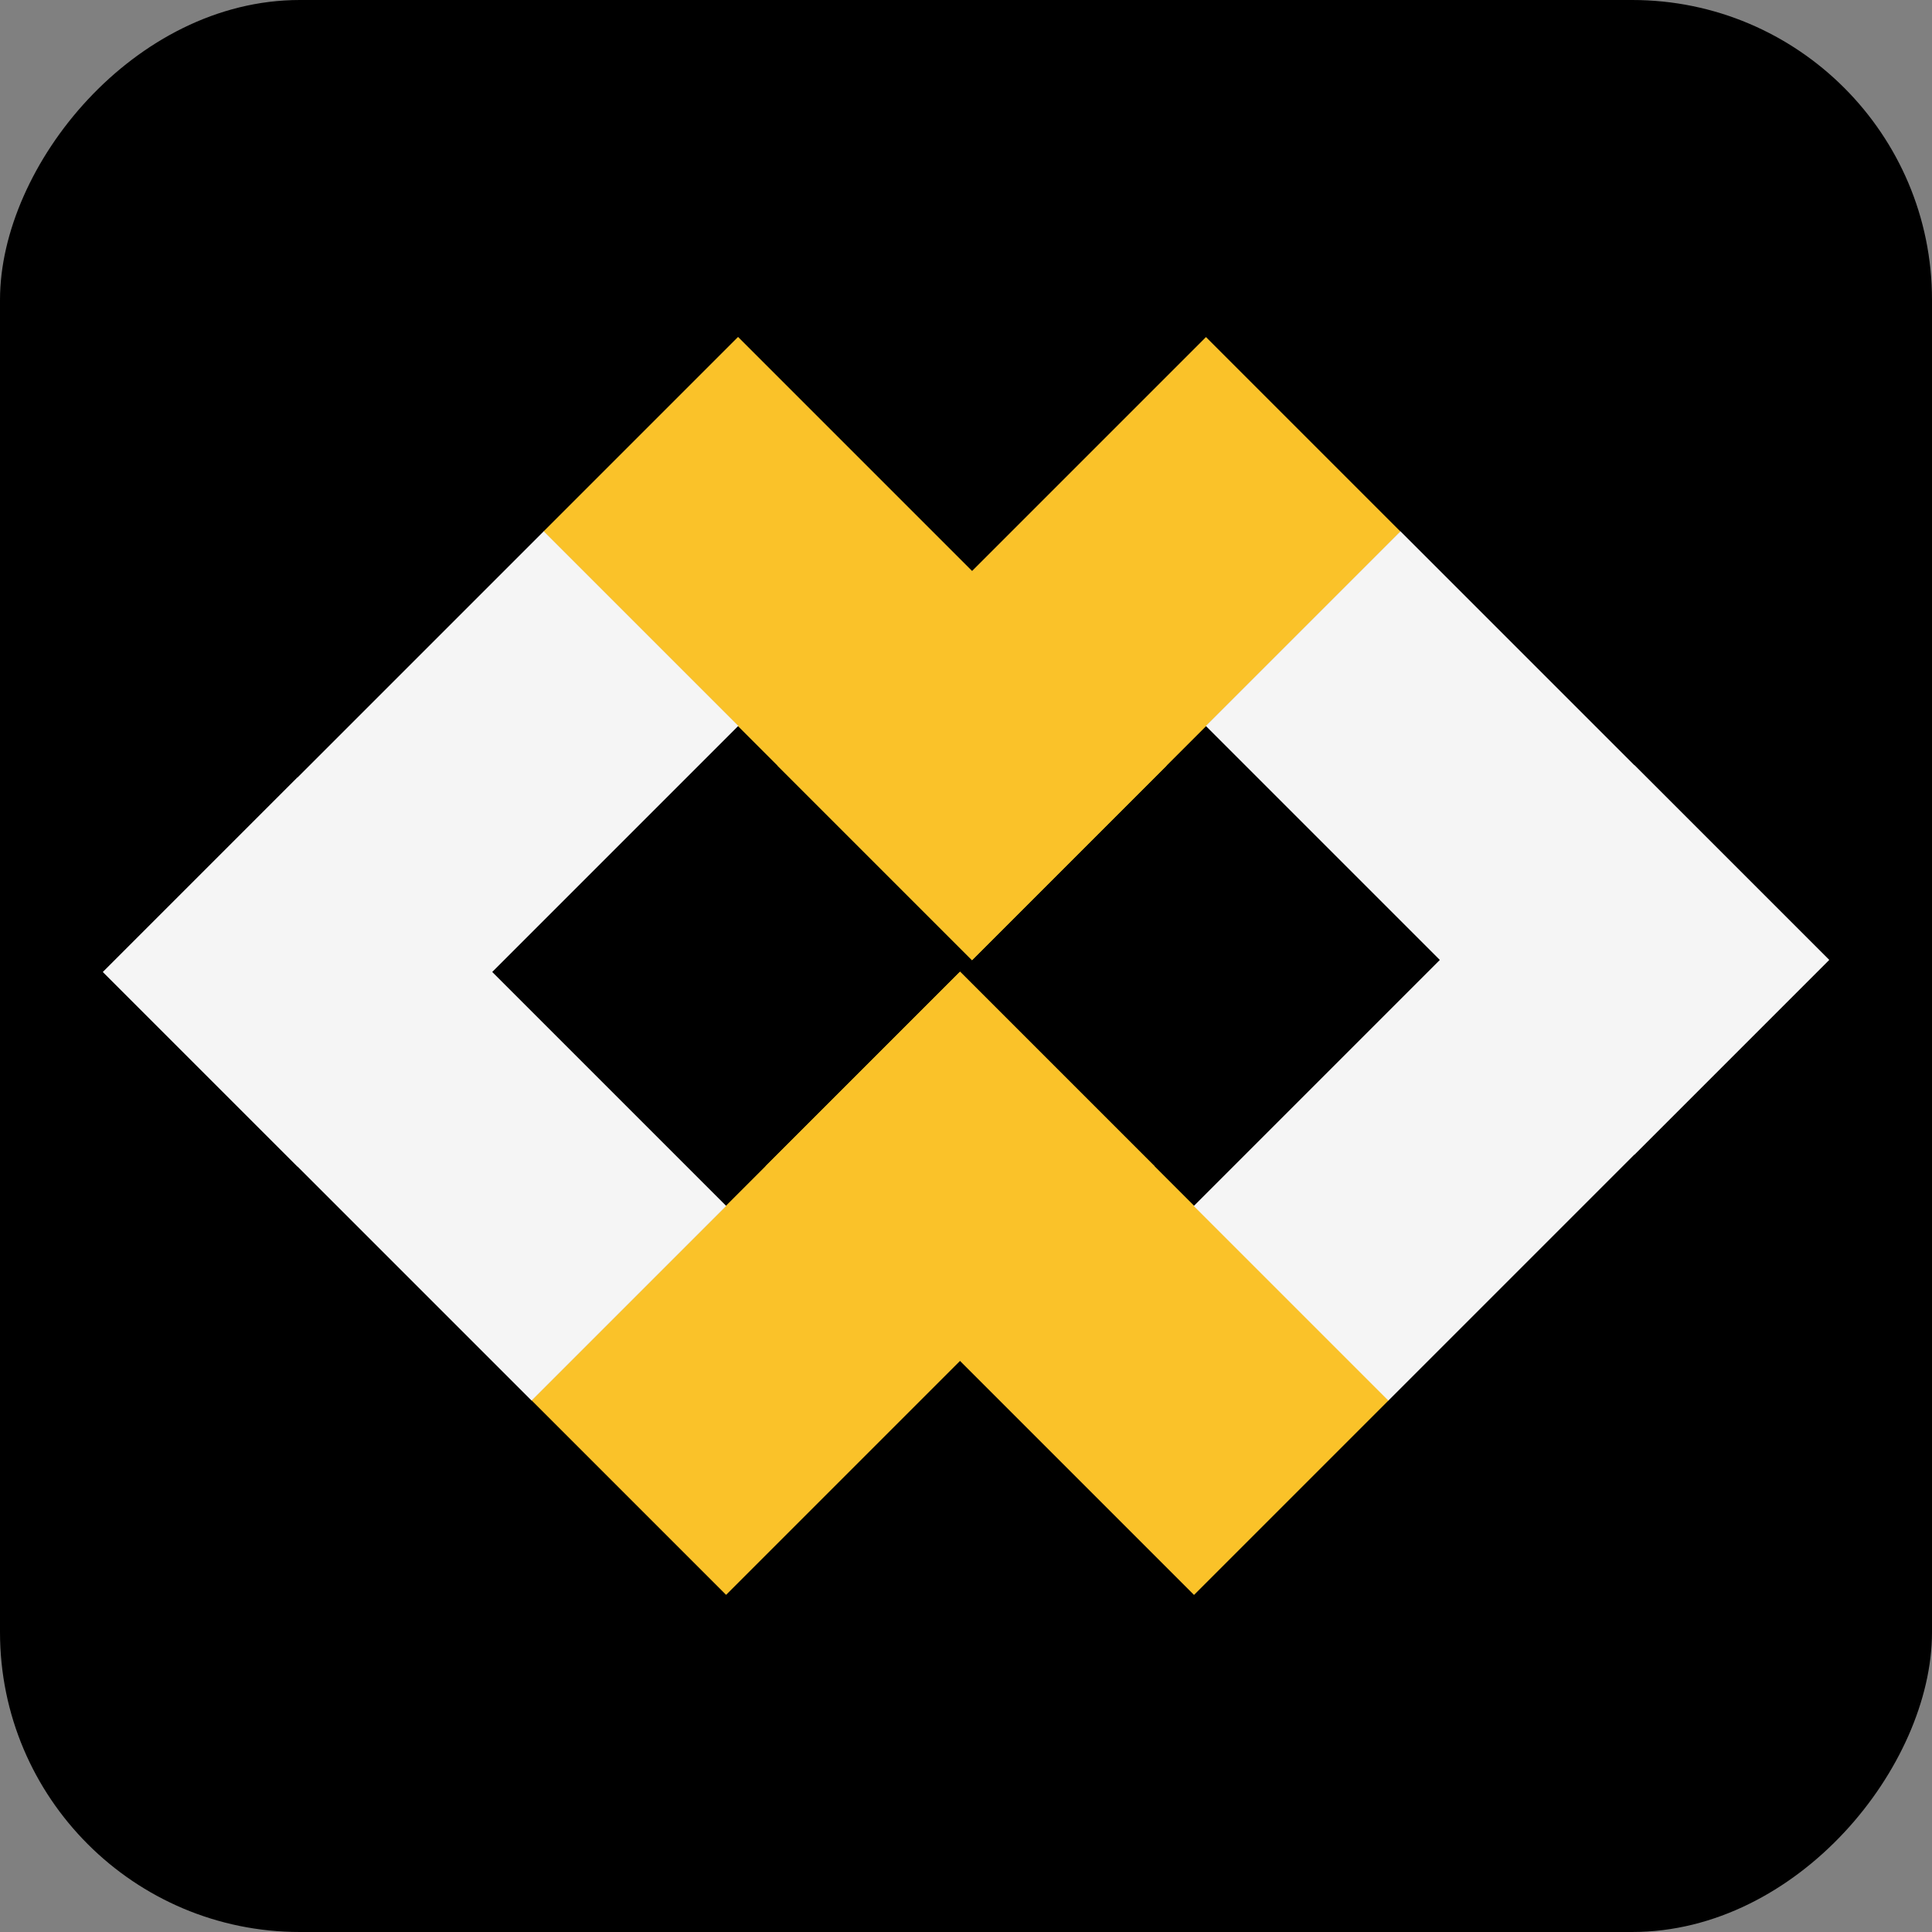
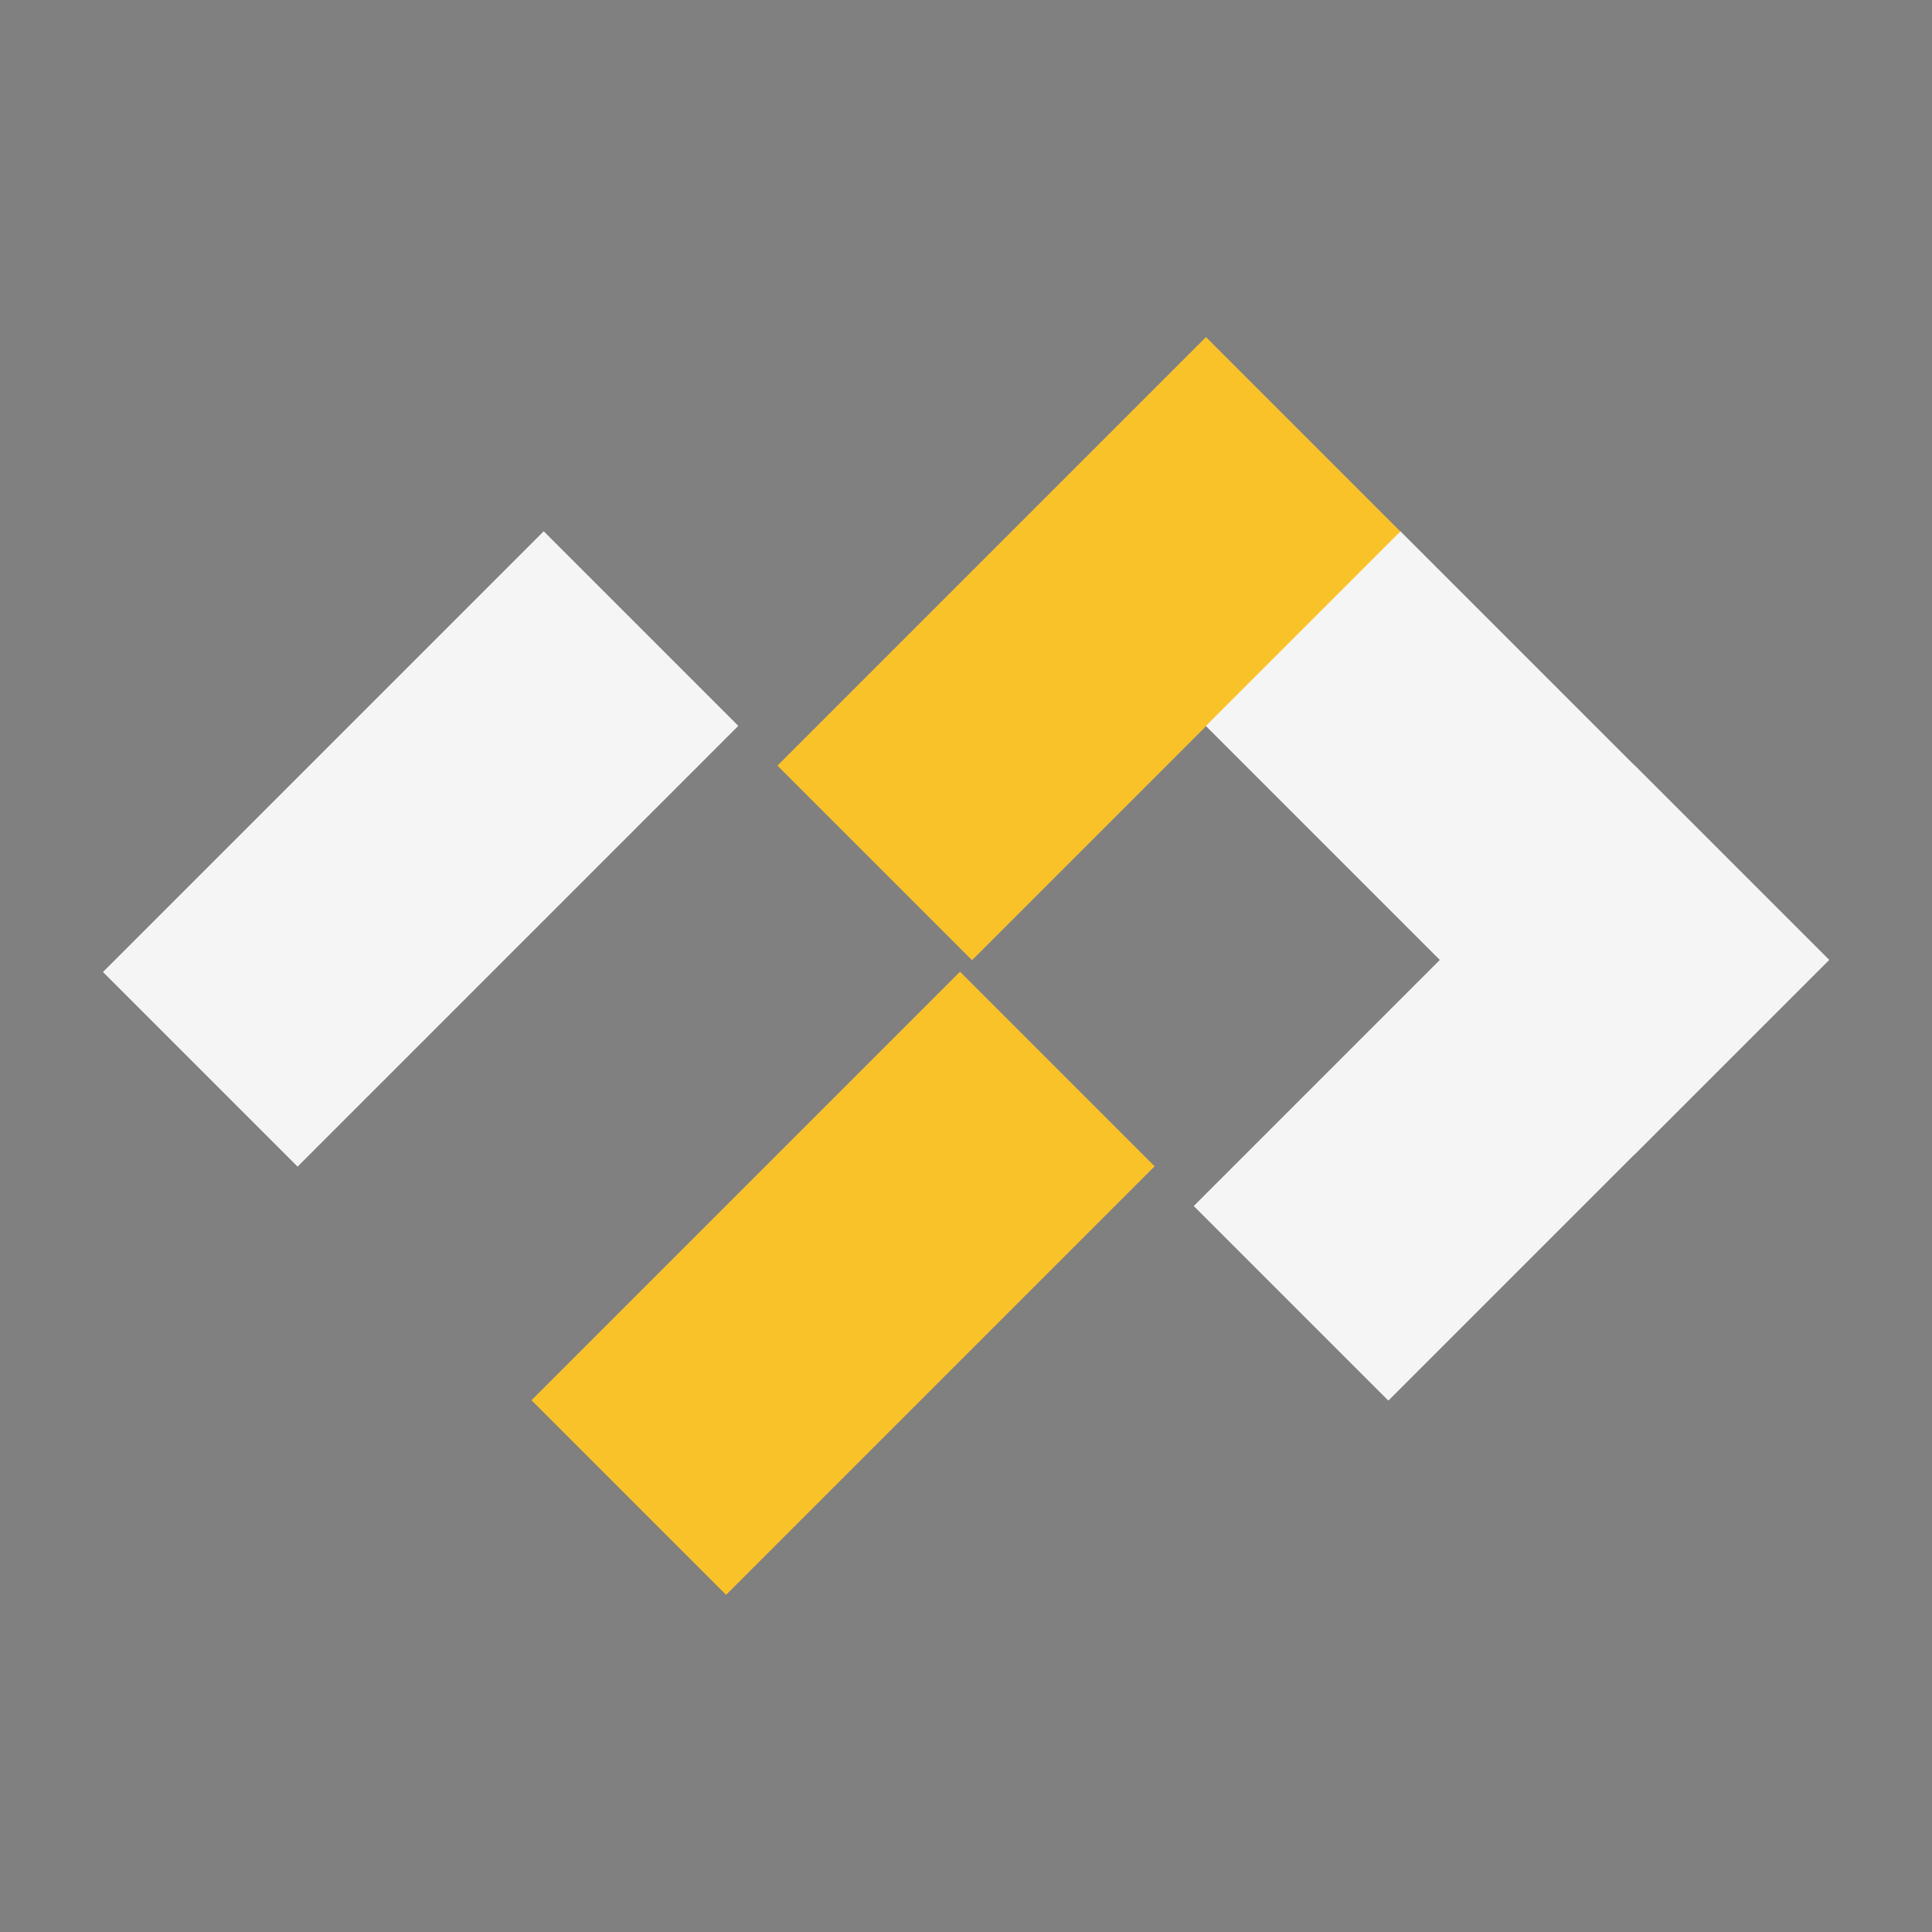
<svg xmlns="http://www.w3.org/2000/svg" width="58" height="58" viewBox="0 0 58 58" fill="none">
  <rect x="0" y="0" width="58" height="58" fill="#808080" stroke="none" />
-   <rect width="58" height="58" rx="9" transform="matrix(-1 0 0 1 58 0)" fill="black" />
  <rect width="8.263" height="18.197" transform="matrix(-0.707 -0.707 -0.707 0.707 34.663 35.013)" fill="#FAC229" />
-   <rect x="22.978" y="35.014" width="8.263" height="18.197" transform="rotate(-45 22.978 35.014)" fill="#FAC229" />
  <rect width="8.263" height="18.197" transform="matrix(0.707 0.707 0.707 -0.707 23.339 22.984)" fill="#FAC229" />
-   <rect x="35.024" y="22.982" width="8.263" height="18.197" transform="rotate(135 35.024 22.982)" fill="#FAC229" />
  <rect width="8.263" height="18.715" transform="matrix(-0.707 -0.707 -0.707 0.707 54.911 28.816)" fill="#F5F5F5" />
  <rect x="36.2" y="21.793" width="8.263" height="18.197" transform="rotate(-45 36.2 21.793)" fill="#F5F5F5" />
  <rect width="8.263" height="18.715" transform="matrix(0.707 0.707 0.707 -0.707 3.091 29.181)" fill="#F5F5F5" />
-   <rect x="21.802" y="36.204" width="8.263" height="18.197" transform="rotate(135 21.802 36.204)" fill="#F5F5F5" />
</svg>